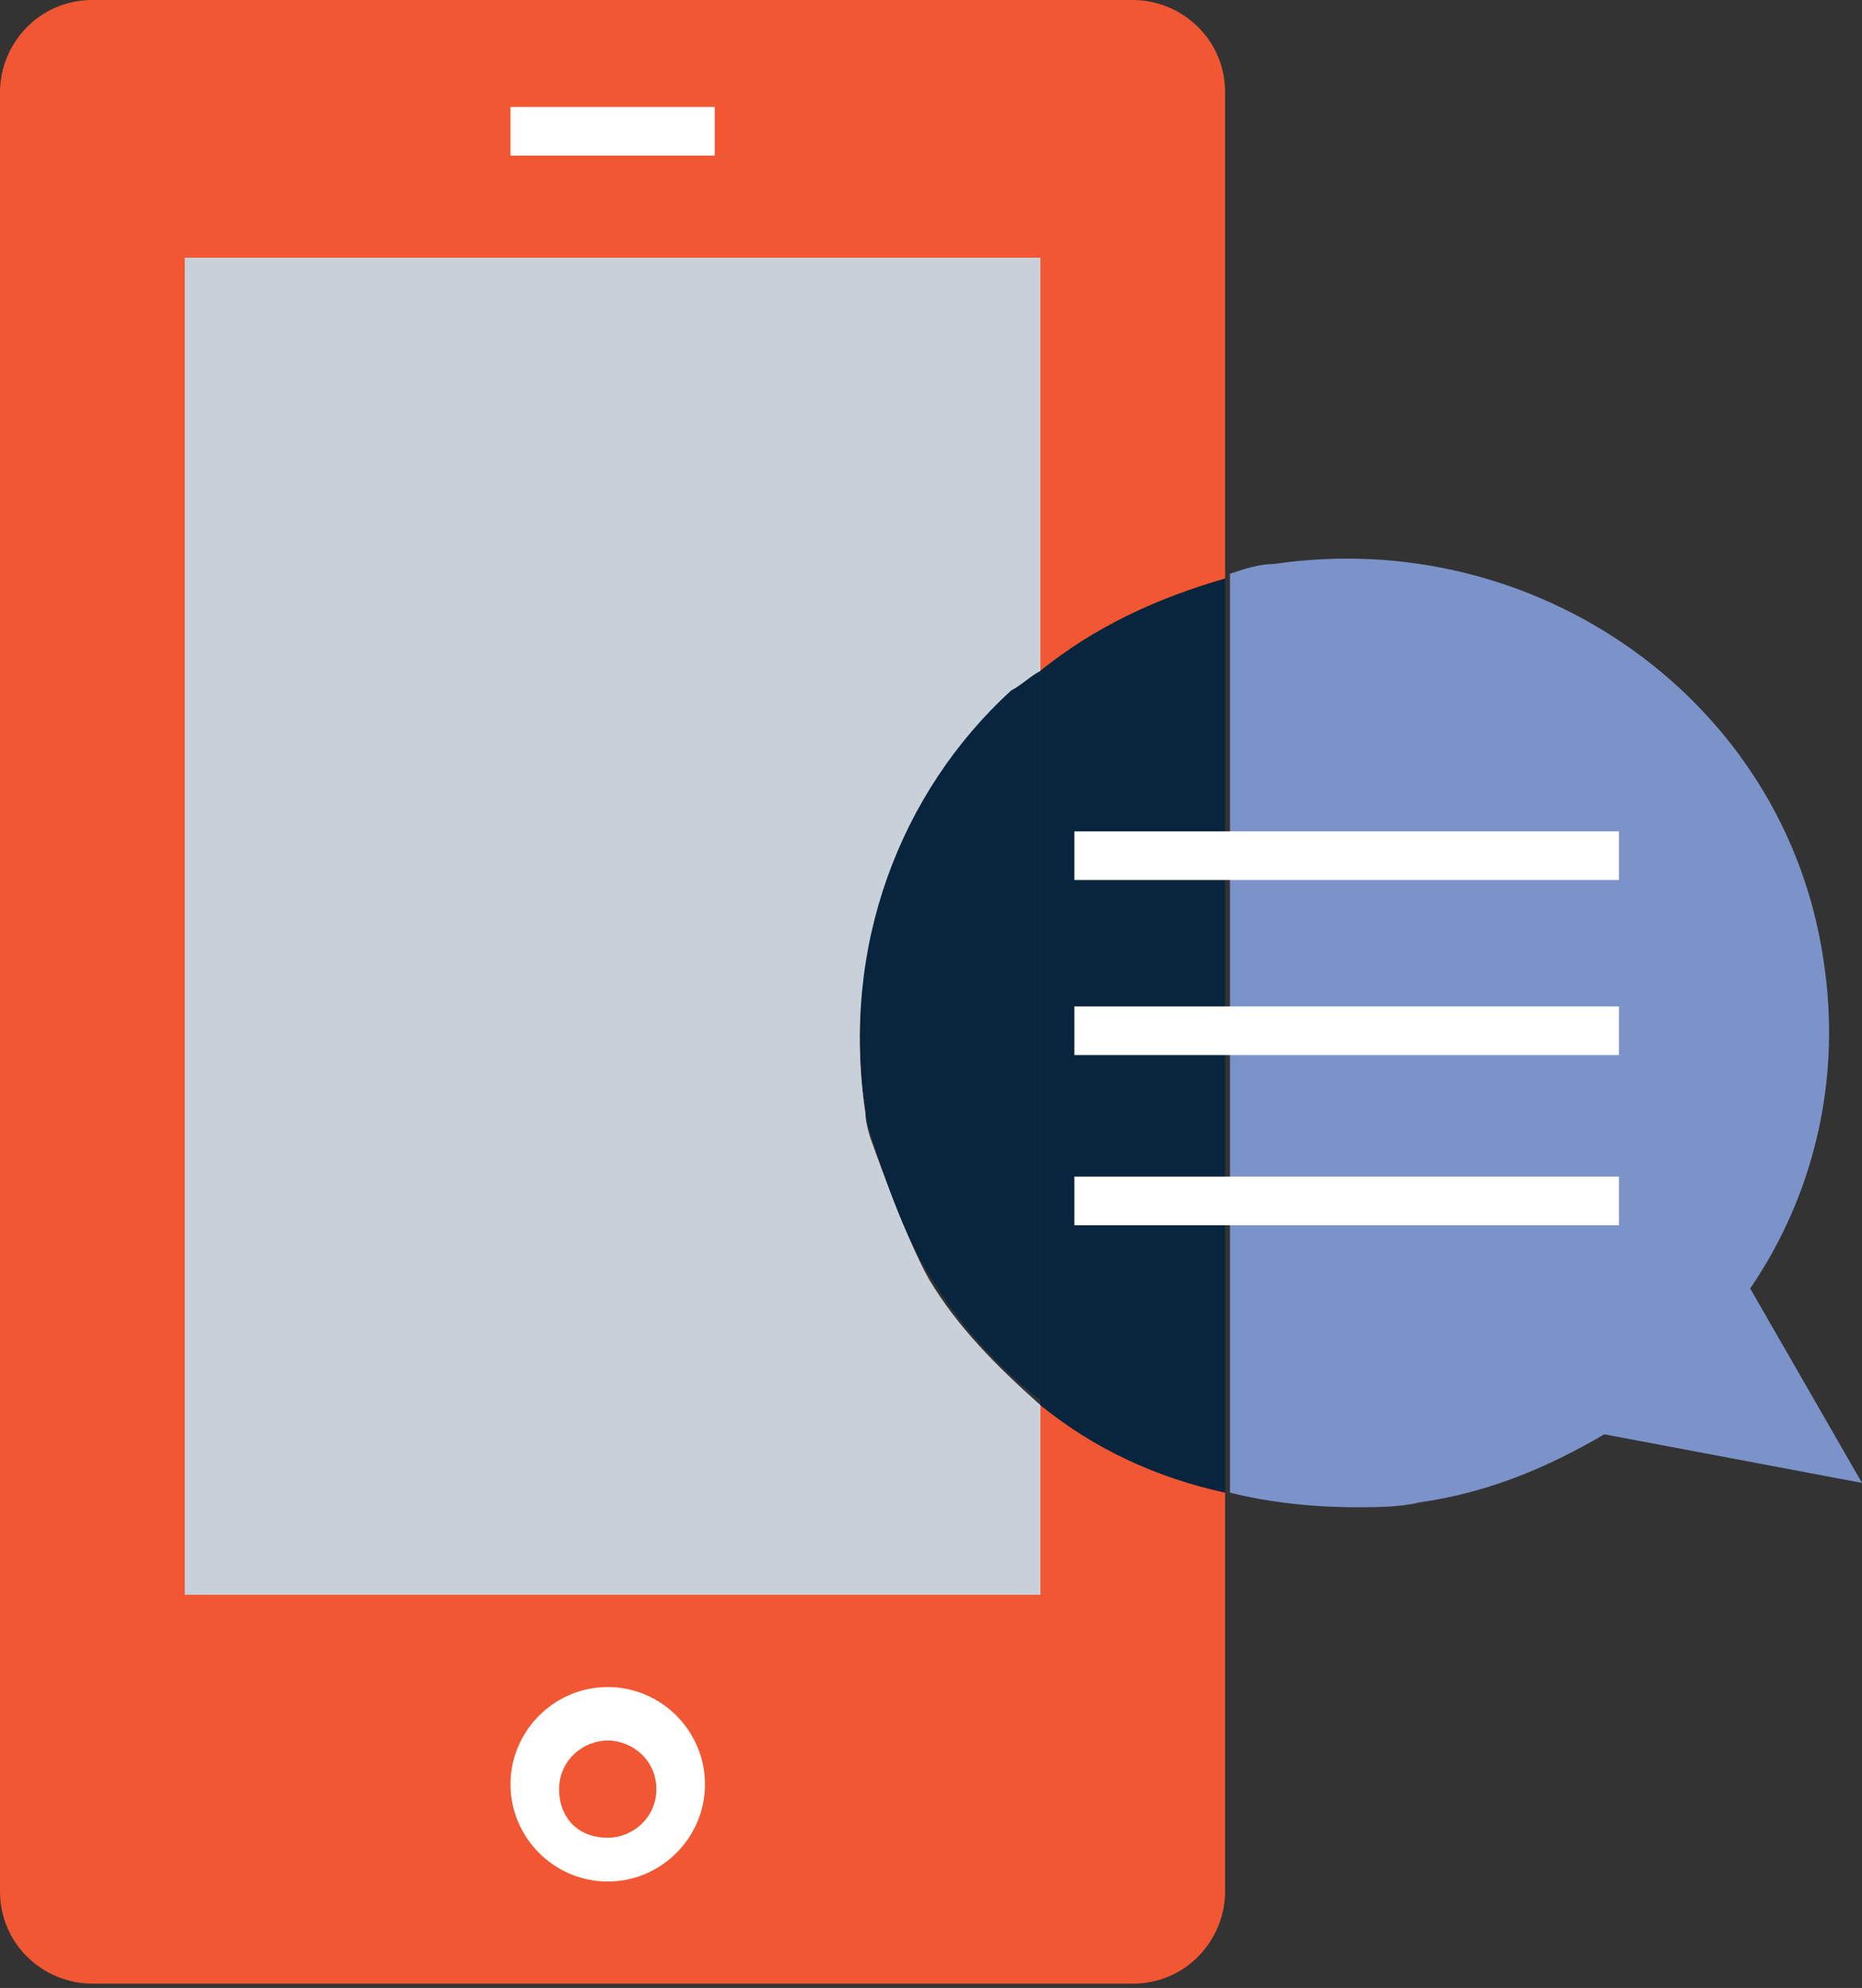
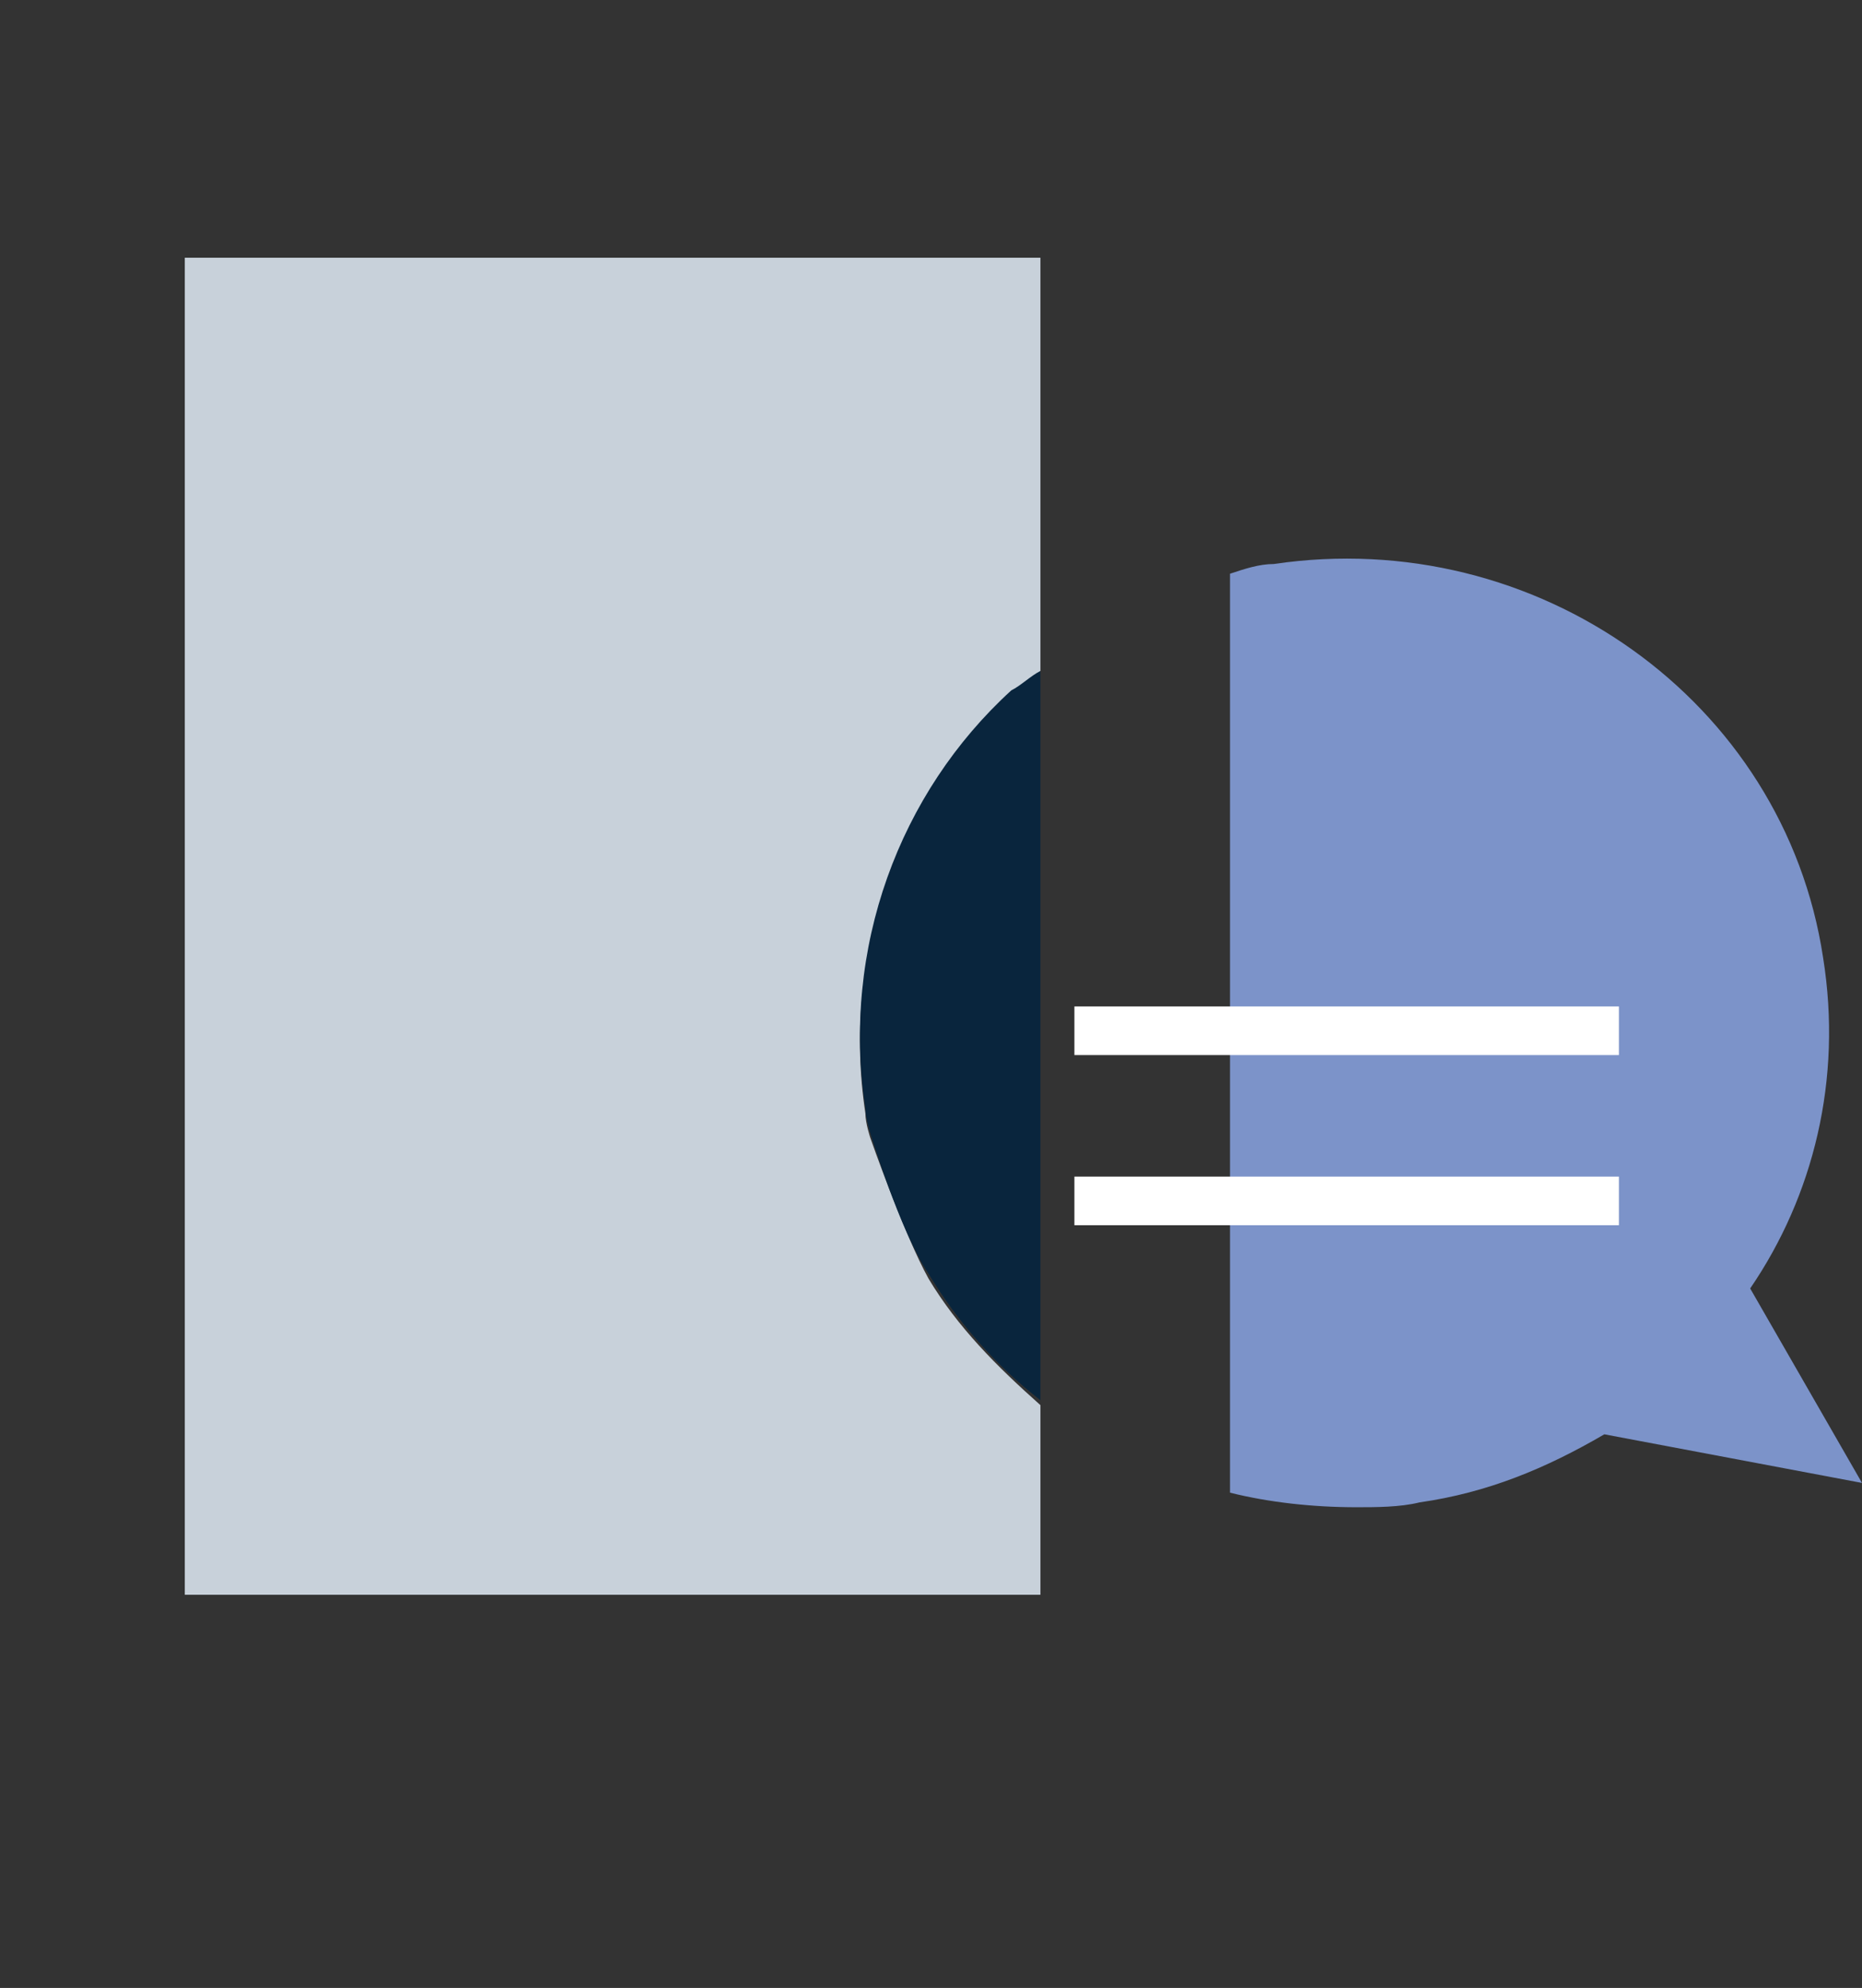
<svg xmlns="http://www.w3.org/2000/svg" width="74" height="79" viewBox="0 0 74 79" fill="none">
  <rect x="0" y="0" width="74" height="79" fill="#333333" stroke="none" />
-   <path d="M36.904 50.815C35.937 49.076 34.585 45.212 34.585 45.212C34.585 45.212 34.392 44.632 34.392 44.245C33.426 37.87 35.744 31.687 40.188 27.629C42.507 25.504 45.405 23.958 48.689 22.992V3.671C48.689 1.546 46.95 0 45.018 0H3.671C1.546 0 0 1.739 0 3.671V75.159C0 77.285 1.739 78.83 3.671 78.83H45.018C47.144 78.83 48.689 77.091 48.689 75.159V59.316C43.666 58.157 39.415 55.065 36.904 50.815Z" fill="#F15732" />
  <path d="M69.556 51.203C72.068 47.532 73.228 42.895 72.455 38.064C70.909 27.824 61.055 20.868 50.622 22.414C50.042 22.414 49.462 22.607 48.883 22.8V59.318C50.428 59.704 52.167 59.897 53.906 59.897C54.679 59.897 55.645 59.897 56.418 59.704C59.123 59.318 61.441 58.352 63.76 56.999L74 58.931L69.556 51.203Z" fill="#7C93C9" />
-   <path d="M48.69 22.992C45.985 23.765 43.473 24.924 41.348 26.663V55.838C43.473 57.577 45.985 58.736 48.69 59.316V22.992Z" fill="#09253D" />
  <path d="M36.905 50.817C35.939 49.078 34.587 45.214 34.587 45.214C34.587 45.214 34.393 44.634 34.393 44.248C33.427 37.871 35.746 31.689 40.19 27.631C40.576 27.245 40.963 27.052 41.349 26.665V10.242H7.344V63.376H41.349V55.84C39.61 54.294 38.064 52.749 36.905 50.817Z" fill="#C8D1DA" />
  <path d="M40.189 27.437C35.745 31.494 33.427 37.677 34.393 44.053C34.393 44.44 34.586 45.019 34.586 45.019C34.586 45.019 35.745 48.883 36.904 50.622C38.064 52.554 39.609 54.293 41.348 55.646V26.664C40.962 26.857 40.575 27.244 40.189 27.437Z" fill="#09253D" />
-   <path d="M28.404 4.25H20.289V6.182H28.404V4.25Z" fill="white" />
-   <path d="M24.153 74.771C22.028 74.771 20.289 73.032 20.289 70.907C20.289 68.782 22.028 67.043 24.153 67.043C26.279 67.043 28.017 68.782 28.017 70.907C28.017 73.032 26.279 74.771 24.153 74.771ZM24.153 69.168C23.187 69.168 22.221 69.941 22.221 71.1C22.221 72.26 22.994 73.032 24.153 73.032C25.119 73.032 26.085 72.26 26.085 71.1C26.085 69.941 25.119 69.168 24.153 69.168Z" fill="white" />
-   <path d="M64.339 33.039H42.699V34.971H64.339V33.039Z" fill="white" />
  <path d="M64.339 39.996H42.699V41.928H64.339V39.996Z" fill="white" />
  <path d="M64.339 46.758H42.699V48.69H64.339V46.758Z" fill="white" />
</svg>